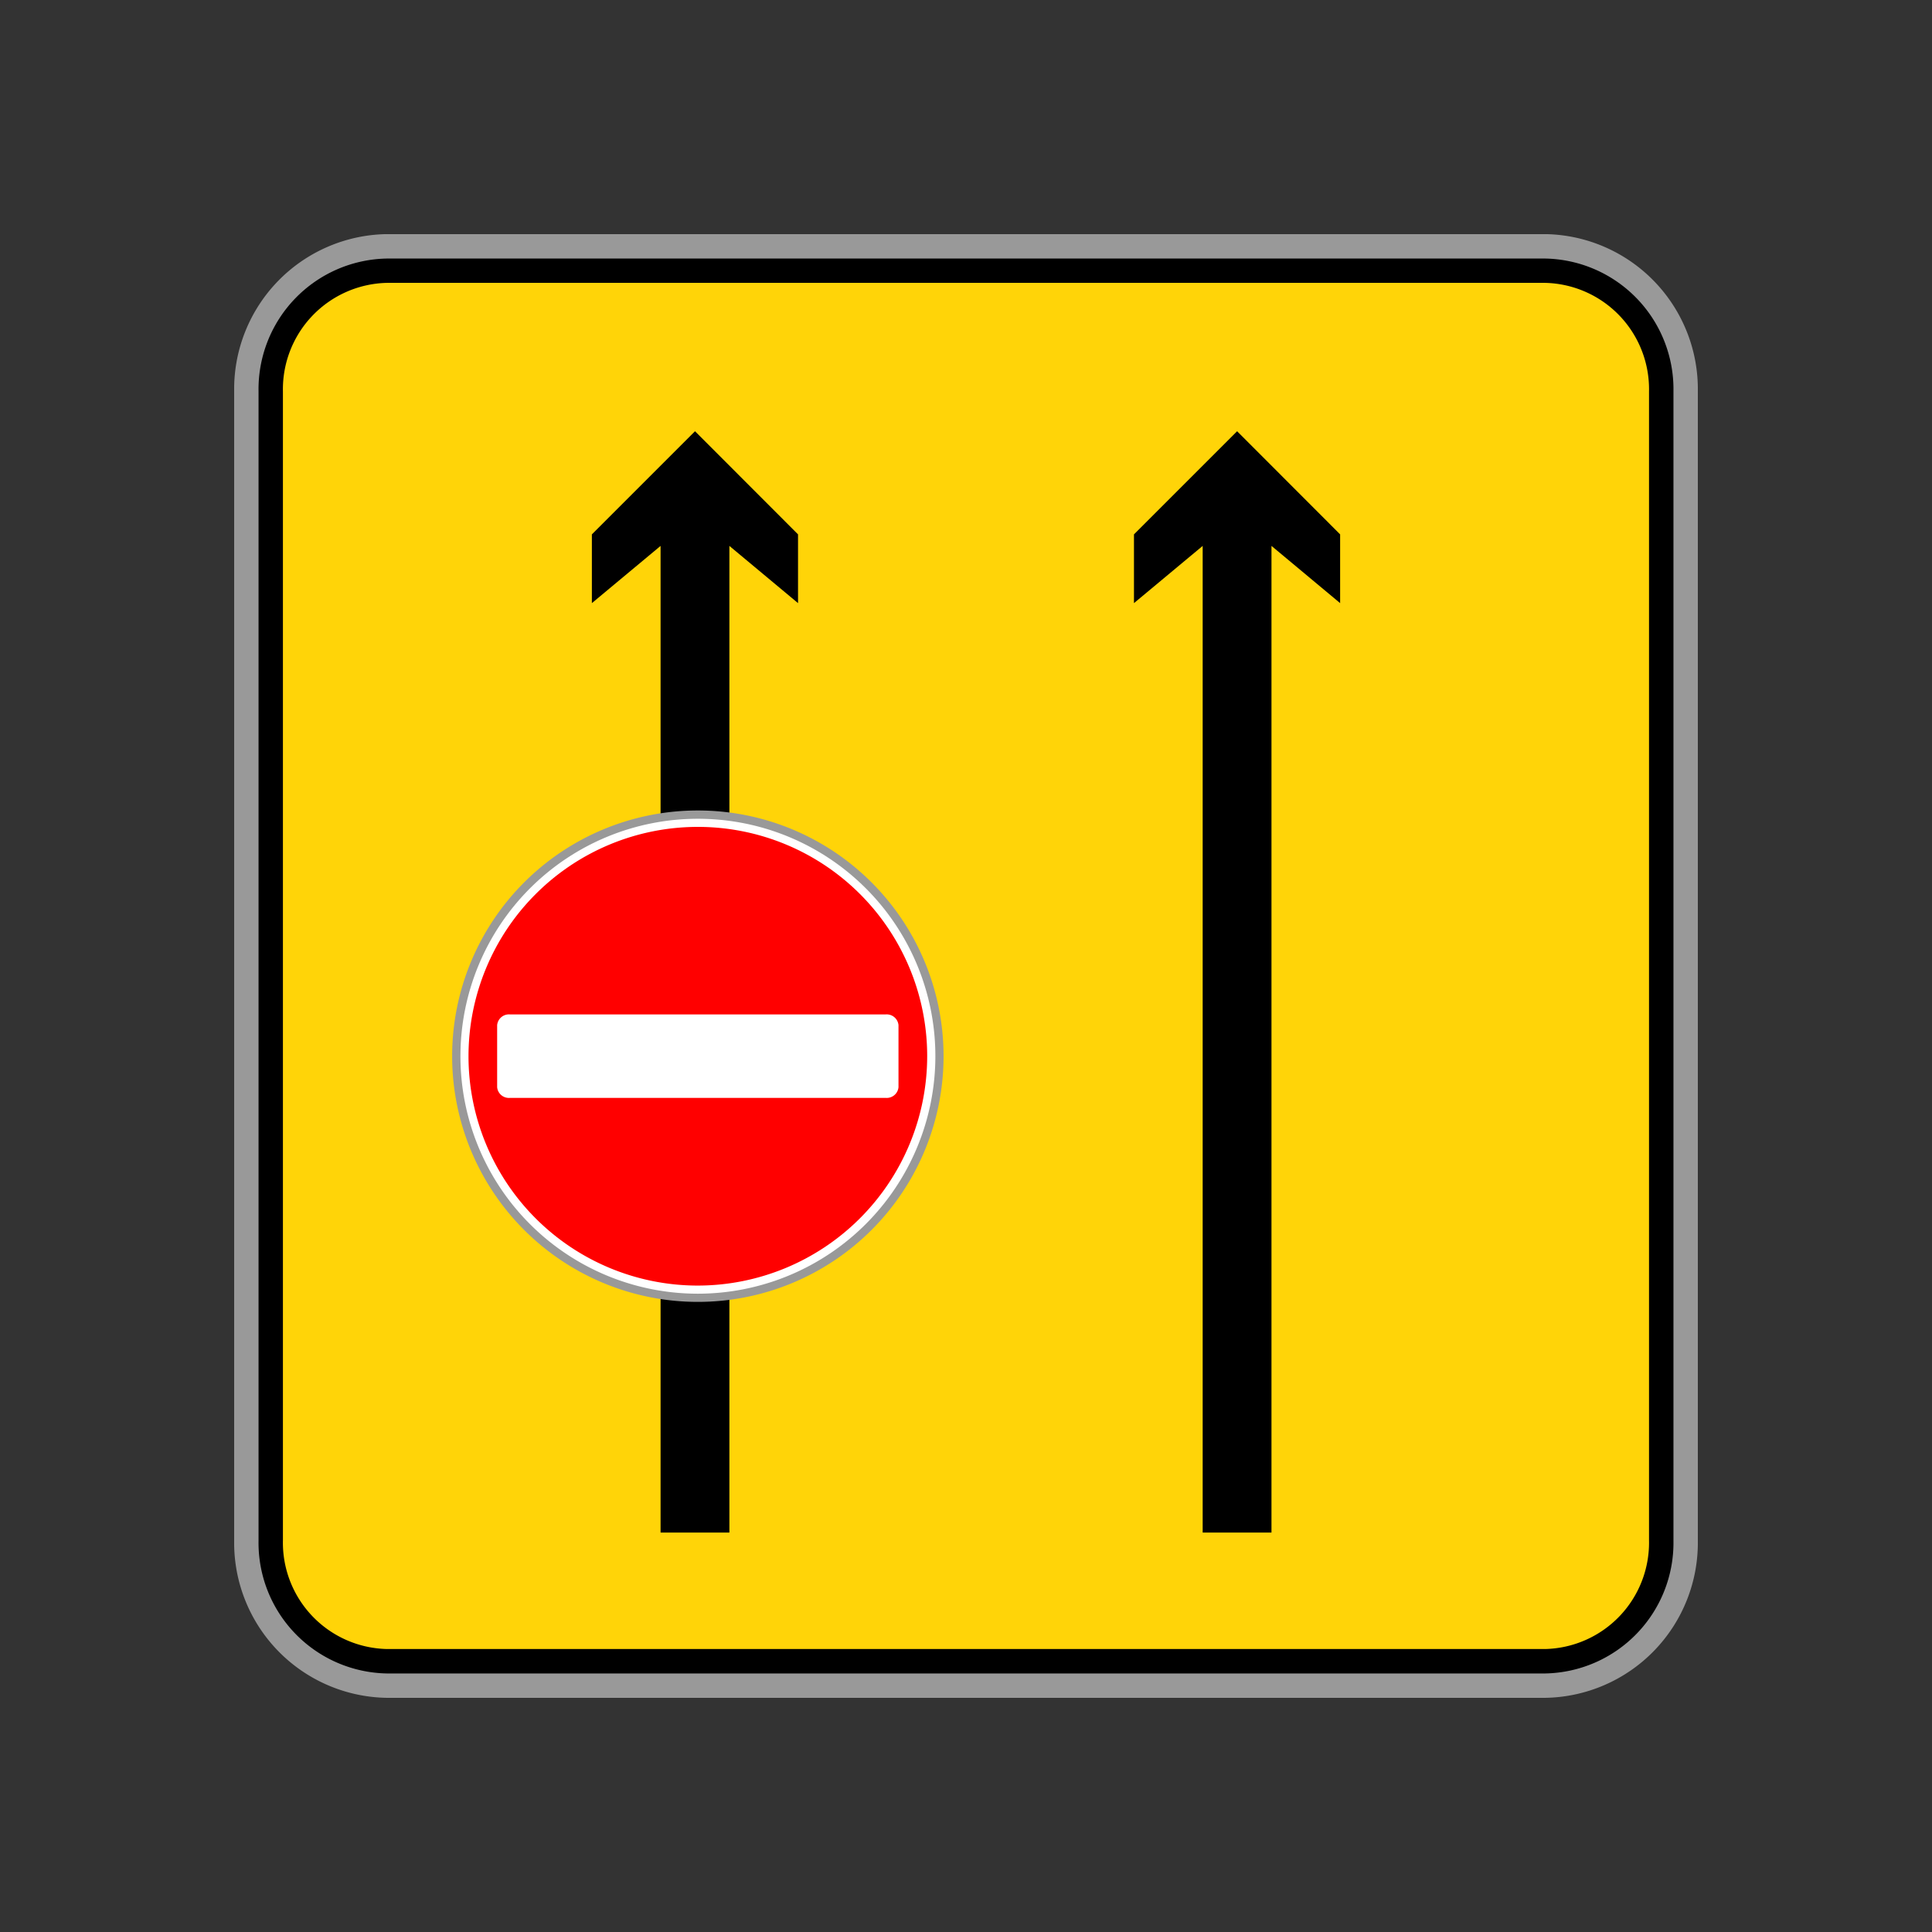
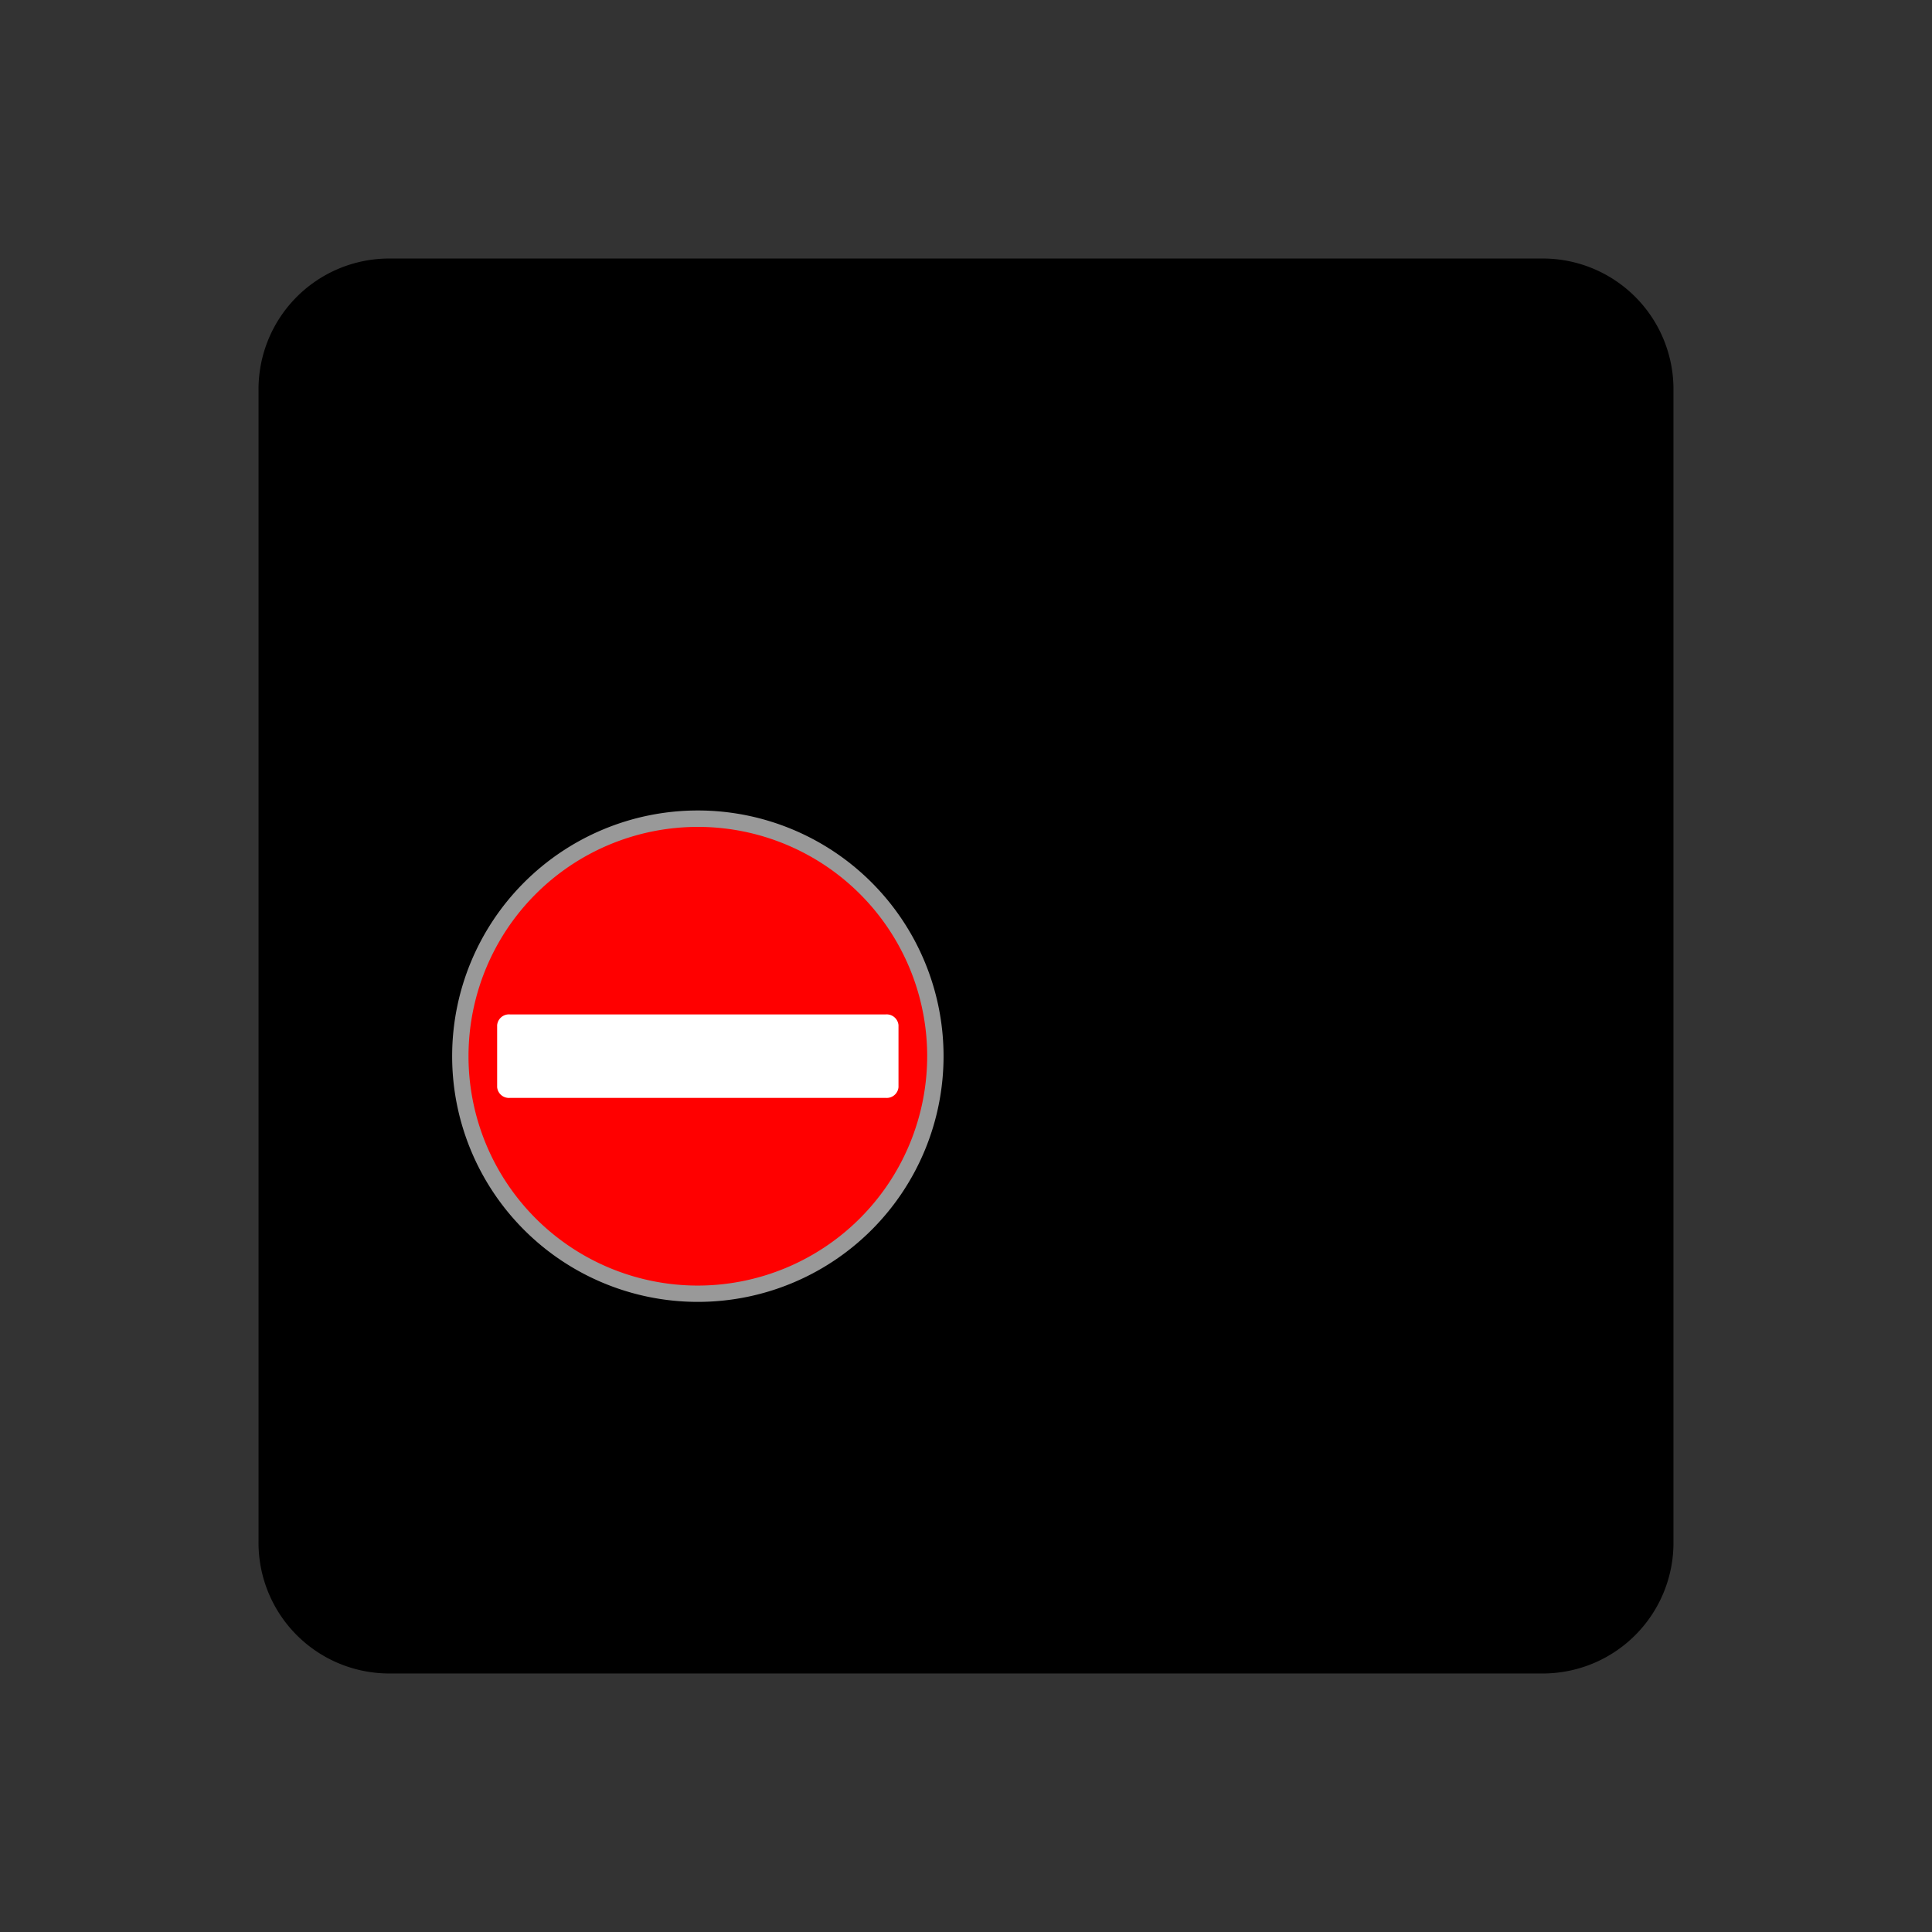
<svg xmlns="http://www.w3.org/2000/svg" id="pin-map-travaux-4" width="34" height="34" viewBox="0 0 34 34">
  <rect x="0" y="0" width="34" height="34" fill="#333333" stroke="none" />
  <defs>
    <clipPath id="clip-path">
-       <path id="Clip_2" data-name="Clip 2" d="M0,0H25.758V25.758H0Z" fill="none" />
-     </clipPath>
+       </clipPath>
  </defs>
  <g id="Group_20" data-name="Group 20" transform="translate(4.121 4.121)">
    <g id="Group_3" data-name="Group 3">
      <path id="Clip_2-2" data-name="Clip 2" d="M0,0H25.758V25.758H0Z" fill="none" />
      <g id="Group_3-2" data-name="Group 3" clip-path="url(#clip-path)">
        <path id="Fill_1" data-name="Fill 1" d="M25.758,22.989a2.729,2.729,0,0,1-2.684,2.77H2.685A2.729,2.729,0,0,1,0,22.989V2.769A2.728,2.728,0,0,1,2.685,0H23.074a2.728,2.728,0,0,1,2.684,2.769Z" transform="translate(0 -0.001)" fill="#999" />
      </g>
    </g>
    <path id="Fill_4" data-name="Fill 4" d="M2.257,24.9A2.3,2.3,0,0,1,0,22.559V2.339A2.3,2.3,0,0,1,2.257,0H22.646A2.3,2.3,0,0,1,24.9,2.339v20.22A2.3,2.3,0,0,1,22.646,24.9Z" transform="translate(0.429 0.429)" />
-     <path id="Fill_6" data-name="Fill 6" d="M1.828,24.042A1.872,1.872,0,0,1,0,22.131V1.911A1.873,1.873,0,0,1,1.828,0H22.216a1.872,1.872,0,0,1,1.825,1.911v20.22a1.872,1.872,0,0,1-1.825,1.911Z" transform="translate(0.858 0.857)" fill="#ffd408" />
-     <path id="Fill_8" data-name="Fill 8" d="M0,1.815v1.21L1.209,2.018V4.147h0V19.382H2.42V2.018L3.628,3.025V1.815L1.815,0Z" transform="translate(6.295 3.468)" />
+     <path id="Fill_8" data-name="Fill 8" d="M0,1.815v1.21L1.209,2.018V4.147V19.382H2.42V2.018L3.628,3.025V1.815L1.815,0Z" transform="translate(6.295 3.468)" />
    <path id="Fill_10" data-name="Fill 10" d="M0,1.815v1.21L1.209,2.018V4.147h0V19.382H2.42V2.018L3.628,3.025V1.815L1.815,0Z" transform="translate(15.835 3.468)" />
    <path id="Fill_12" data-name="Fill 12" d="M8.648,4.324A4.324,4.324,0,1,1,4.324,0,4.324,4.324,0,0,1,8.648,4.324" transform="translate(3.836 10.142)" fill="#999" />
-     <path id="Fill_14" data-name="Fill 14" d="M4.18,8.359A4.179,4.179,0,1,1,8.36,4.179,4.183,4.183,0,0,1,4.18,8.359" transform="translate(3.98 10.287)" fill="#fff" />
    <path id="Fill_16" data-name="Fill 16" d="M4.036,8.073A4.036,4.036,0,1,1,8.073,4.036,4.041,4.041,0,0,1,4.036,8.073" transform="translate(4.123 10.43)" fill="red" />
    <path id="Fill_18" data-name="Fill 18" d="M7.063,1.281a.208.208,0,0,1-.224.188H.225A.208.208,0,0,1,0,1.281V.188A.209.209,0,0,1,.225,0H6.839a.209.209,0,0,1,.224.188Z" transform="translate(4.628 13.731)" fill="#fff" />
  </g>
</svg>